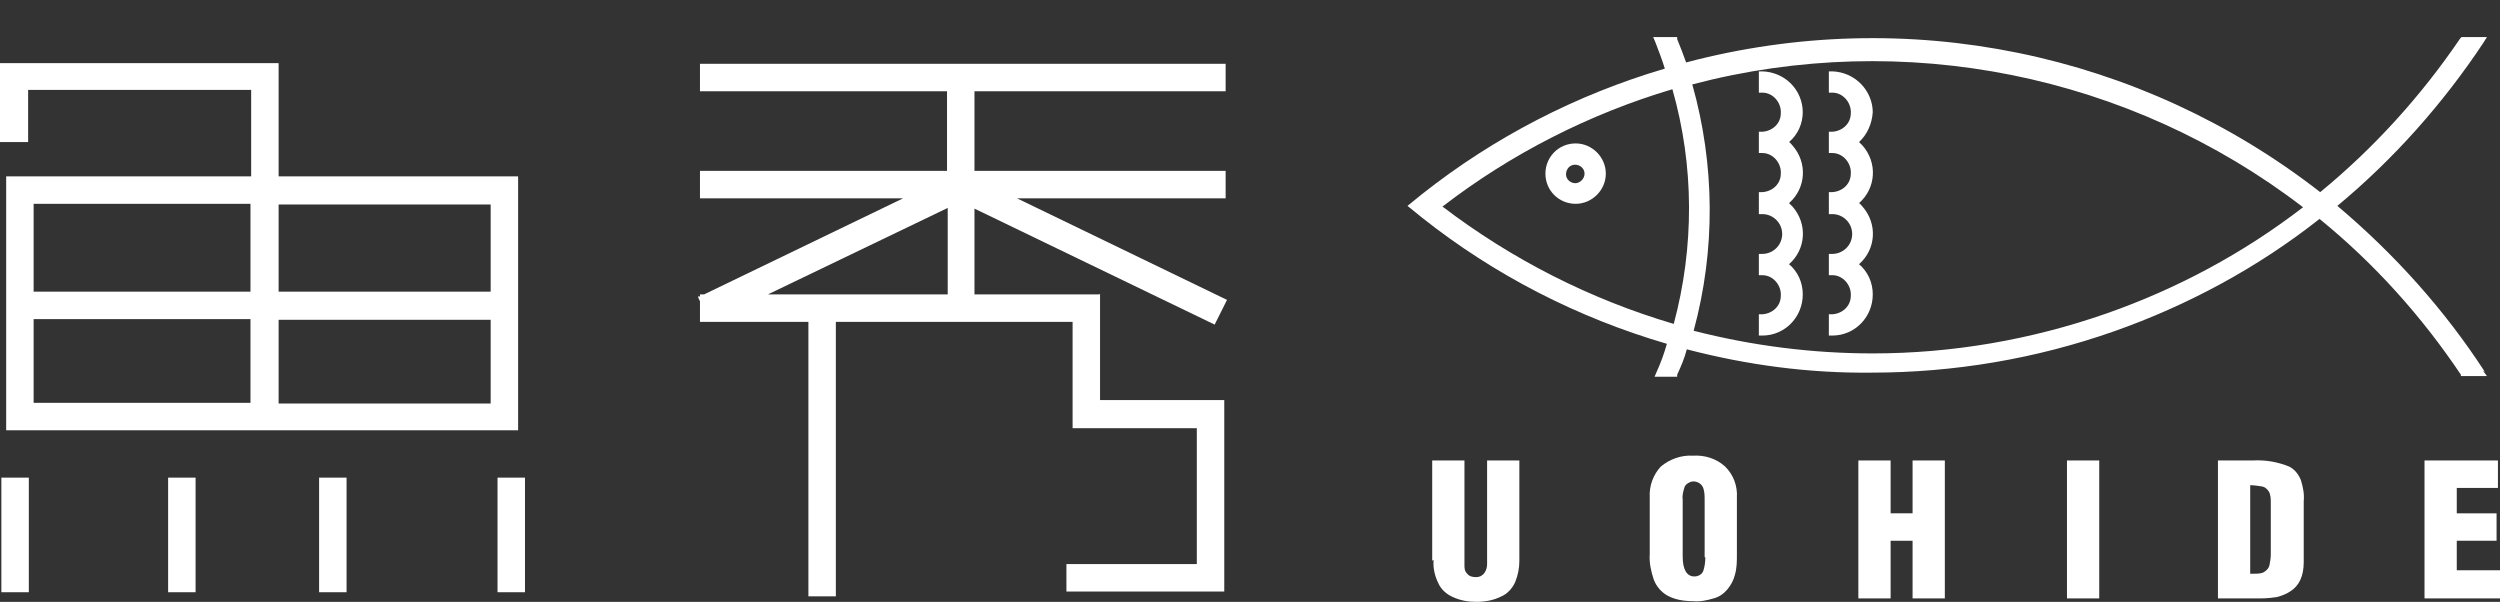
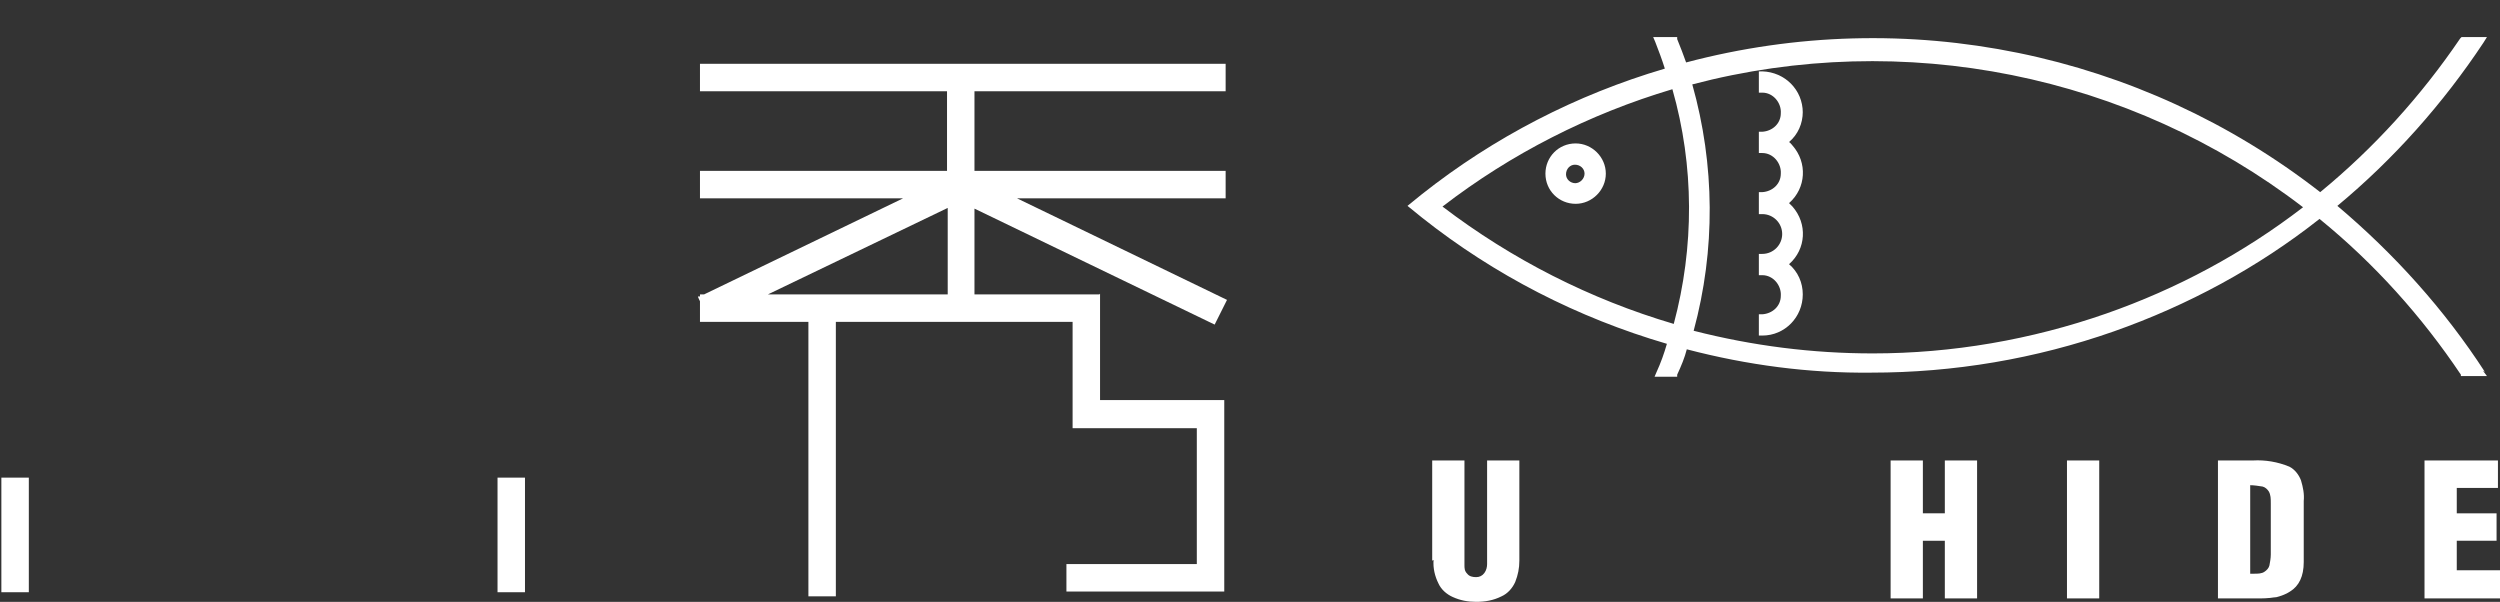
<svg xmlns="http://www.w3.org/2000/svg" version="1.1" viewBox="0 0 364.3 87.7">
  <rect x="0" y="0" width="364.3" height="87.7" fill="#333333" stroke="none" />
  <defs>
    <style>
      .cls-1 {
        fill: #fff;
      }
    </style>
  </defs>
  <g>
    <g id="_レイヤー_1" data-name="レイヤー_1">
      <g id="_レイヤー_2" data-name="レイヤー_2">
        <g id="_コンテンツ" data-name="コンテンツ">
          <path class="cls-1" d="M262.7,16.4c0-3.3-2.6-5.9-5.9-6h-.5v3.1h.5c1.6,0,2.8,1.5,2.7,3,0,1.5-1.2,2.6-2.7,2.7h-.5v3.1h.5c1.6,0,2.8,1.5,2.7,3,0,1.5-1.2,2.6-2.7,2.7h-.5v3.2h.5c1.6,0,2.9,1.3,2.9,2.9,0,1.6-1.3,2.9-2.9,2.9h-.5v3.1h.5c1.6,0,2.8,1.5,2.7,3,0,1.5-1.2,2.6-2.7,2.7h-.5v3.1h.5c3.3,0,5.9-2.7,5.9-6,0-1.7-.7-3.3-2-4.4,2.5-2.2,2.7-5.9.5-8.4-.2-.2-.4-.4-.5-.5,2.5-2.2,2.7-5.9.5-8.4-.2-.2-.3-.4-.5-.5,1.3-1.1,2-2.7,2-4.4Z" />
-           <path class="cls-1" d="M272.9,16.4c0-3.2-2.6-5.9-5.9-6h-.5v3.1h.5c1.6,0,2.8,1.5,2.7,3,0,1.5-1.2,2.6-2.7,2.7h-.5v3.1h.5c1.6,0,2.8,1.5,2.7,3,0,1.5-1.2,2.6-2.7,2.7h-.5v3.2h.5c1.6,0,2.9,1.3,2.9,2.9,0,1.6-1.3,2.9-2.9,2.9h-.5v3.1h.5c1.6,0,2.8,1.5,2.7,3,0,1.5-1.2,2.6-2.7,2.7h-.5v3.1h.5c3.3,0,5.9-2.7,5.9-6,0-1.7-.7-3.3-2-4.4,2.5-2.2,2.7-5.9.5-8.4-.2-.2-.3-.4-.5-.5,2.5-2.2,2.7-5.9.5-8.4-.2-.2-.3-.3-.5-.5,1.2-1.1,1.9-2.7,2-4.4Z" />
          <path class="cls-1" d="M229.6,20.9c-2.5,0-4.4,2-4.4,4.4,0,2.5,2,4.4,4.4,4.4s4.4-2,4.4-4.4,0,0,0,0c0-2.4-2-4.4-4.4-4.4ZM229.6,26.7c-.8,0-1.4-.6-1.4-1.3,0-.8.6-1.4,1.3-1.4.8,0,1.4.6,1.4,1.3,0,0,0,0,0,0,0,.7-.6,1.4-1.4,1.4Z" />
          <path class="cls-1" d="M362.1,54.2c-5.9-9.1-13.2-17.2-21.5-24.2,8.2-6.8,15.4-14.9,21.3-23.8l.5-.8h-3.7l-.2.2c-5.7,8.4-12.6,16-20.4,22.4-26.2-20.4-60.3-27.4-92.4-18.9-.4-1.1-.8-2.2-1.3-3.4v-.3h-3.5l.3.7c.5,1.3,1,2.6,1.4,3.9-12.9,3.8-24.9,10-35.4,18.3l-2.1,1.7,2.1,1.7h0c10.6,8.4,22.7,14.6,35.7,18.4-.4,1.4-.9,2.8-1.5,4.1l-.3.7h3.3v-.3c.6-1.3,1.1-2.5,1.4-3.7,8.8,2.3,17.8,3.5,26.9,3.4,12,0,23.9-2,35.3-6,10.8-3.8,21-9.3,30-16.4,8,6.5,14.9,14.2,20.6,22.7v.2h3.8l-.6-.8ZM243.9,47.2c-12.2-3.6-23.6-9.4-33.7-17.1,10-7.7,21.4-13.5,33.5-17.1,3.2,11.2,3.2,23,.2,34.2h0ZM306.9,45.7c-10.9,3.8-22.4,5.8-34,5.8-8.8,0-17.5-1.1-26.1-3.3,3.2-11.8,3.1-24.2-.2-35.9,30.8-8.1,63.7-1.5,89,17.9-8.7,6.7-18.4,11.9-28.7,15.5h0Z" />
          <rect class="cls-1" x=".2" y="69.6" width="4" height="16.7" />
-           <path class="cls-1" d="M4.1,20.7v-7.6h32.5v12.6H.9v37h74.6V25.7h-34.9V9.2H0v11.5h4.1ZM36.5,58.7H4.9v-12.2h31.6v12.2ZM36.5,42.5H4.9v-12.8h31.6v12.8ZM40.5,29.8h31v12.7h-30.9v-12.7ZM40.5,46.6h31v12.2h-30.9v-12.2Z" />
          <rect class="cls-1" x="72.5" y="69.6" width="4" height="16.7" />
-           <rect class="cls-1" x="46.5" y="69.6" width="4" height="16.7" />
-           <rect class="cls-1" x="24.5" y="69.6" width="4" height="16.7" />
          <path class="cls-1" d="M160.2,42.9h-18.2v-12.5l35,16.9,1.8-3.6-30.6-14.8h30.4v-4h-36.6v-11.6h36.6v-4h-76.6v4h36v11.6h-36v4h29.6l-29,14h-.6v.3h-.3c0,.1.3.7.3.7v3h15.8v40h4v-40h34.5v15.5h18.1v19.8h-19v4h23v-27.9h-18.1v-15.5ZM138,42.9h-26.1l26.2-12.6v12.6Z" />
          <path class="cls-1" d="M208.7,81.7v-14.6h4.7v15.2c0,.5,0,.9.4,1.3.3.4.8.5,1.3.5.5,0,.9-.2,1.2-.6.3-.4.4-.9.4-1.3v-15.1h4.7v14.6c0,1.1-.2,2.1-.6,3.1-.4.9-1.1,1.7-2,2.1-1.2.6-2.4.8-3.7.8-1.2,0-2.3-.2-3.4-.7-.9-.4-1.7-1.1-2.1-2-.5-1-.8-2.2-.7-3.4Z" />
-           <path class="cls-1" d="M253.1,72.6v8.2c0,1,0,2-.3,3-.2.8-.6,1.5-1.1,2.1-.5.6-1.2,1.1-2,1.3-1,.3-2,.5-3,.4-1.3,0-2.6-.2-3.7-.8-.9-.5-1.6-1.3-2-2.3-.4-1.2-.7-2.5-.6-3.8v-8.2c-.1-1.7.5-3.3,1.6-4.5,1.3-1.1,3-1.7,4.7-1.6,1.7-.1,3.4.4,4.7,1.6,1.2,1.2,1.8,2.8,1.7,4.5ZM248.4,81.2v-8.3c0-.7,0-1.4-.3-2-.4-.7-1.4-1-2.1-.5-.2.1-.4.3-.5.5-.2.6-.4,1.3-.3,1.9v8.3c0,1.9.6,2.9,1.7,2.9.6,0,1.1-.3,1.3-.8.2-.6.3-1.3.3-2Z" />
-           <path class="cls-1" d="M275.5,87.2h-4.7v-20.1h4.7v7.7h3.2v-7.7h4.7v20.1h-4.7v-8.4h-3.2v8.4Z" />
+           <path class="cls-1" d="M275.5,87.2v-20.1h4.7v7.7h3.2v-7.7h4.7v20.1h-4.7v-8.4h-3.2v8.4Z" />
          <path class="cls-1" d="M305.9,87.2h-4.7v-20.1h4.7v20.1Z" />
          <path class="cls-1" d="M329.5,87.2h-6.3v-20.1h5.1c1.8-.1,3.6.2,5.3.9.8.4,1.4,1.2,1.7,2,.3,1,.5,2,.4,3v8.9c0,2.1-.7,3.5-2,4.3-.6.4-1.2.6-1.9.8-.7.1-1.5.2-2.3.2ZM327.9,70.7v12.9c.2,0,.4,0,.6,0,.5,0,1.1,0,1.5-.3.3-.2.6-.5.7-.9.1-.5.2-1.1.2-1.6v-7.5c0-.6,0-1.2-.3-1.7-.2-.3-.5-.6-.9-.7-.6-.1-1.3-.2-1.9-.2Z" />
          <path class="cls-1" d="M364.3,87.2h-11v-20.1h10.7v4h-6v3.7h5.8v4h-5.8v4.3h6.4v4.1Z" />
        </g>
      </g>
    </g>
  </g>
</svg>